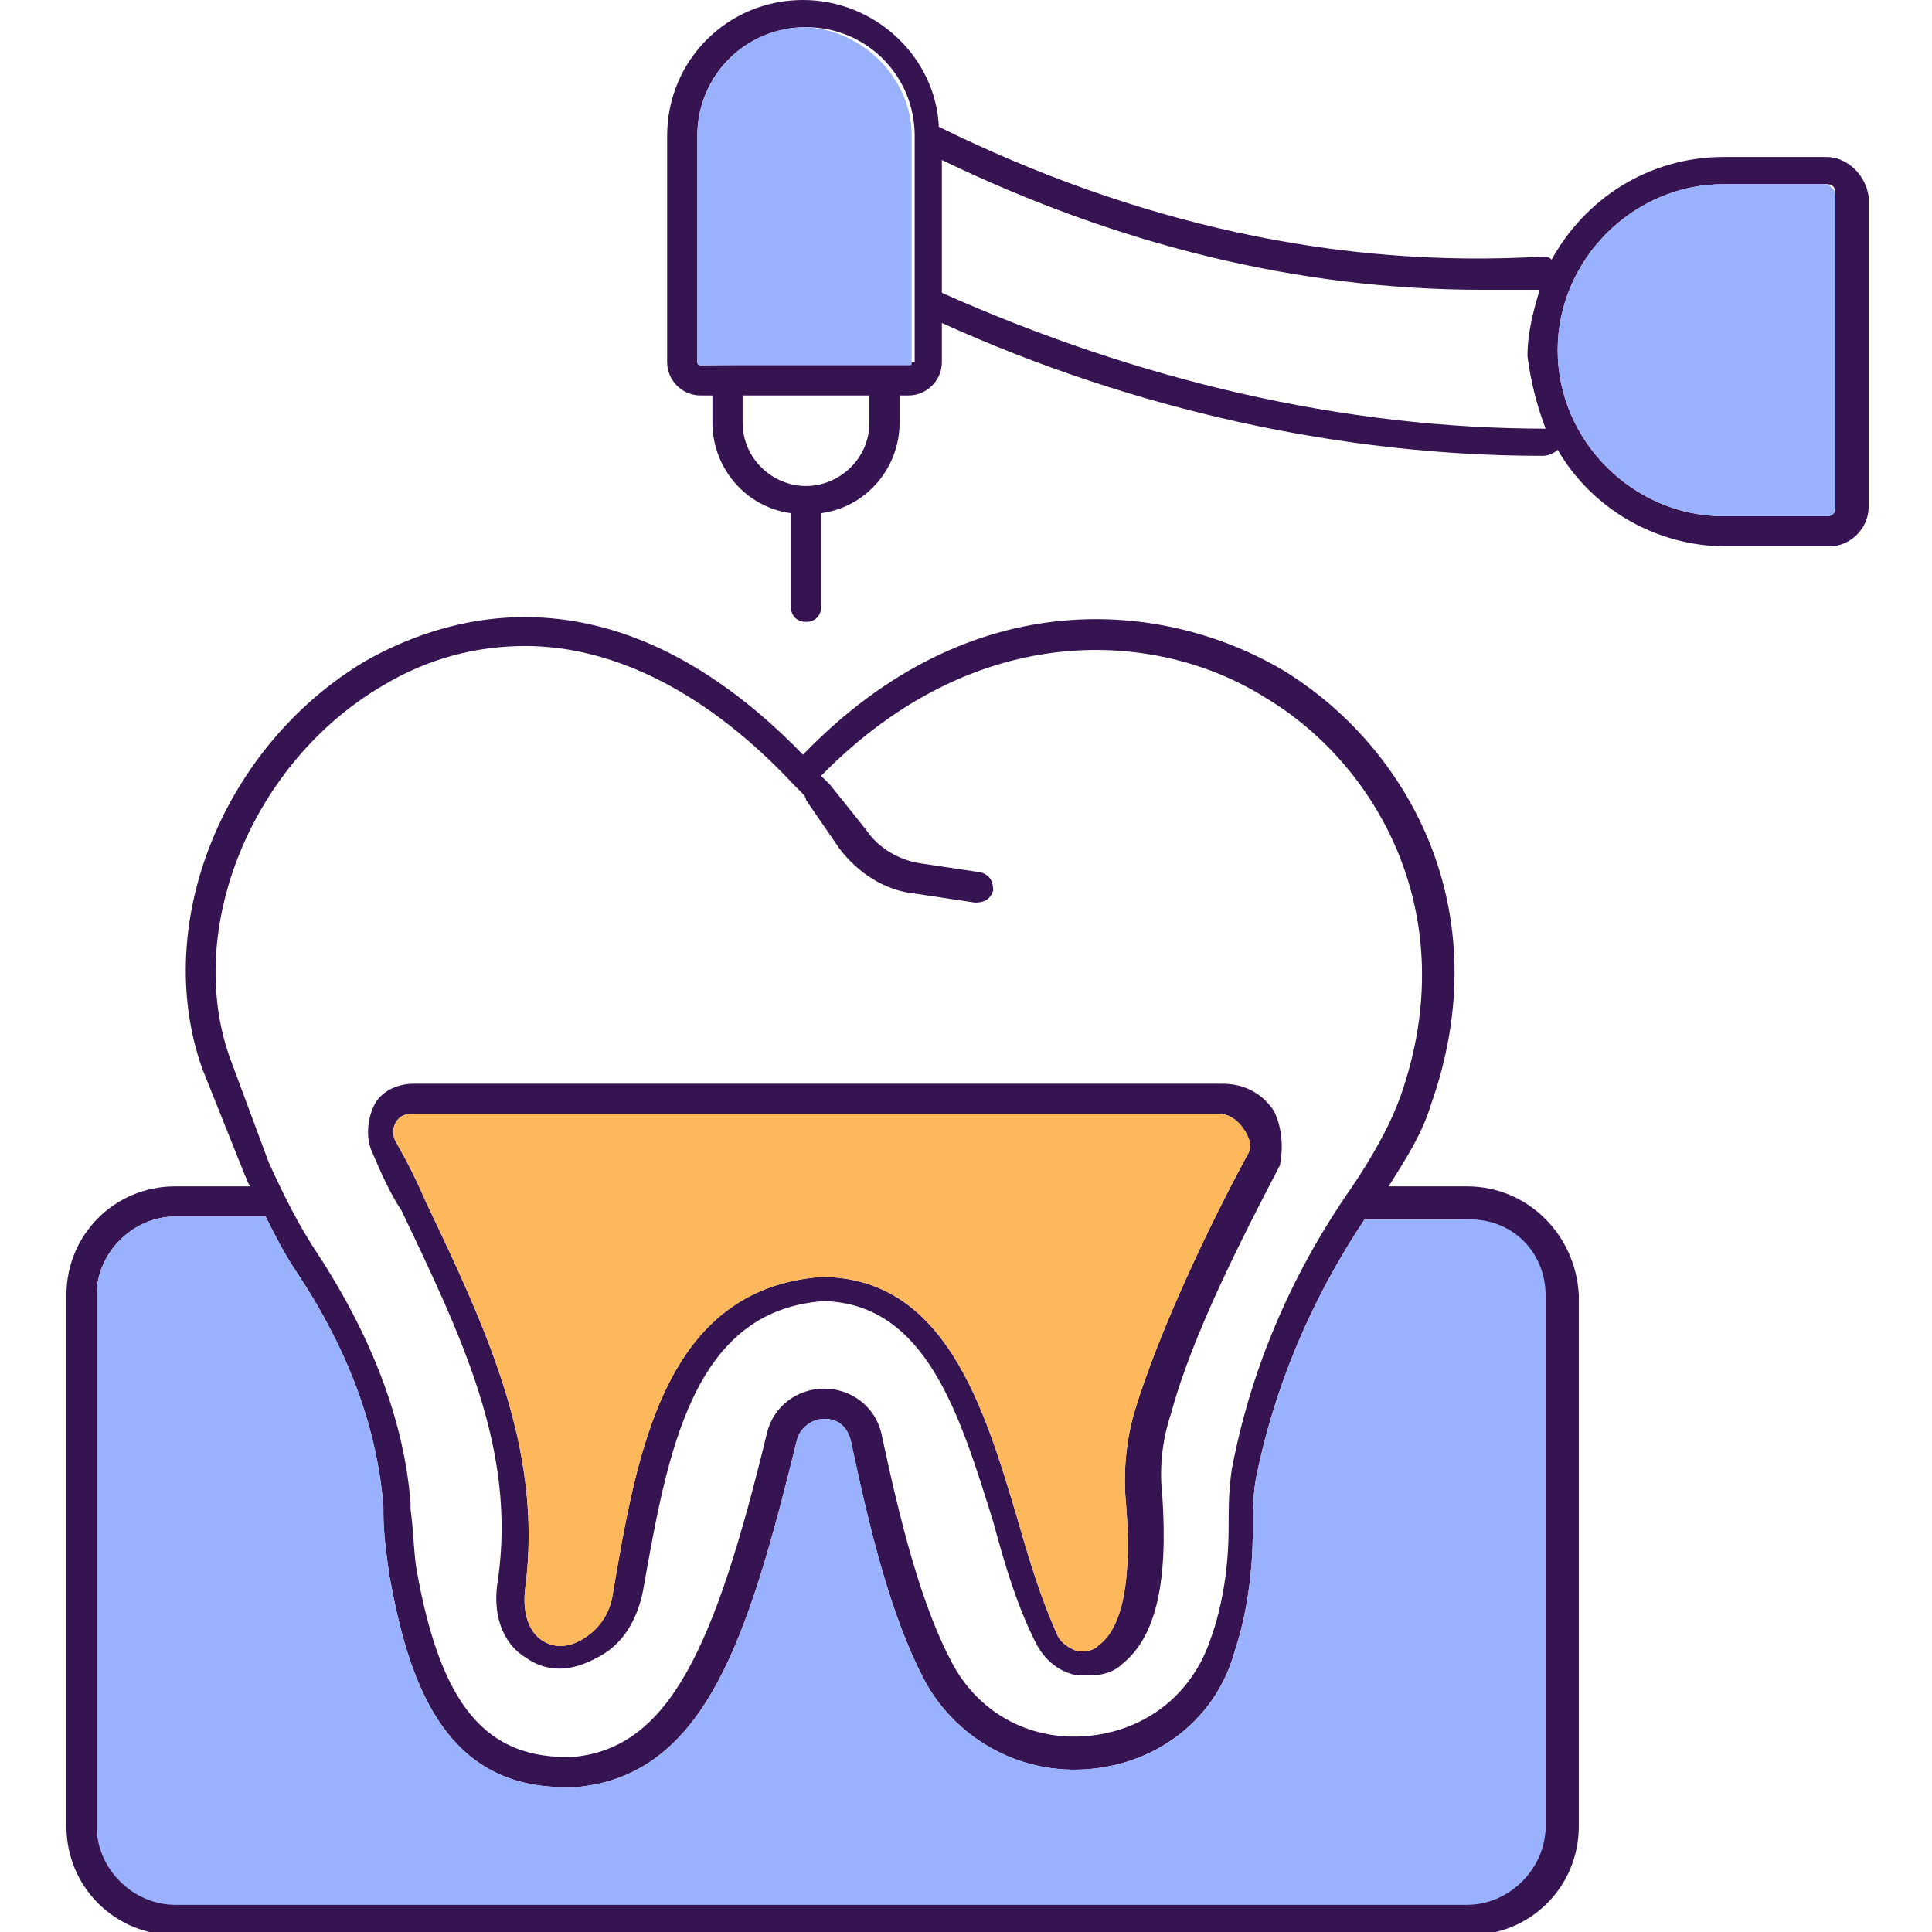
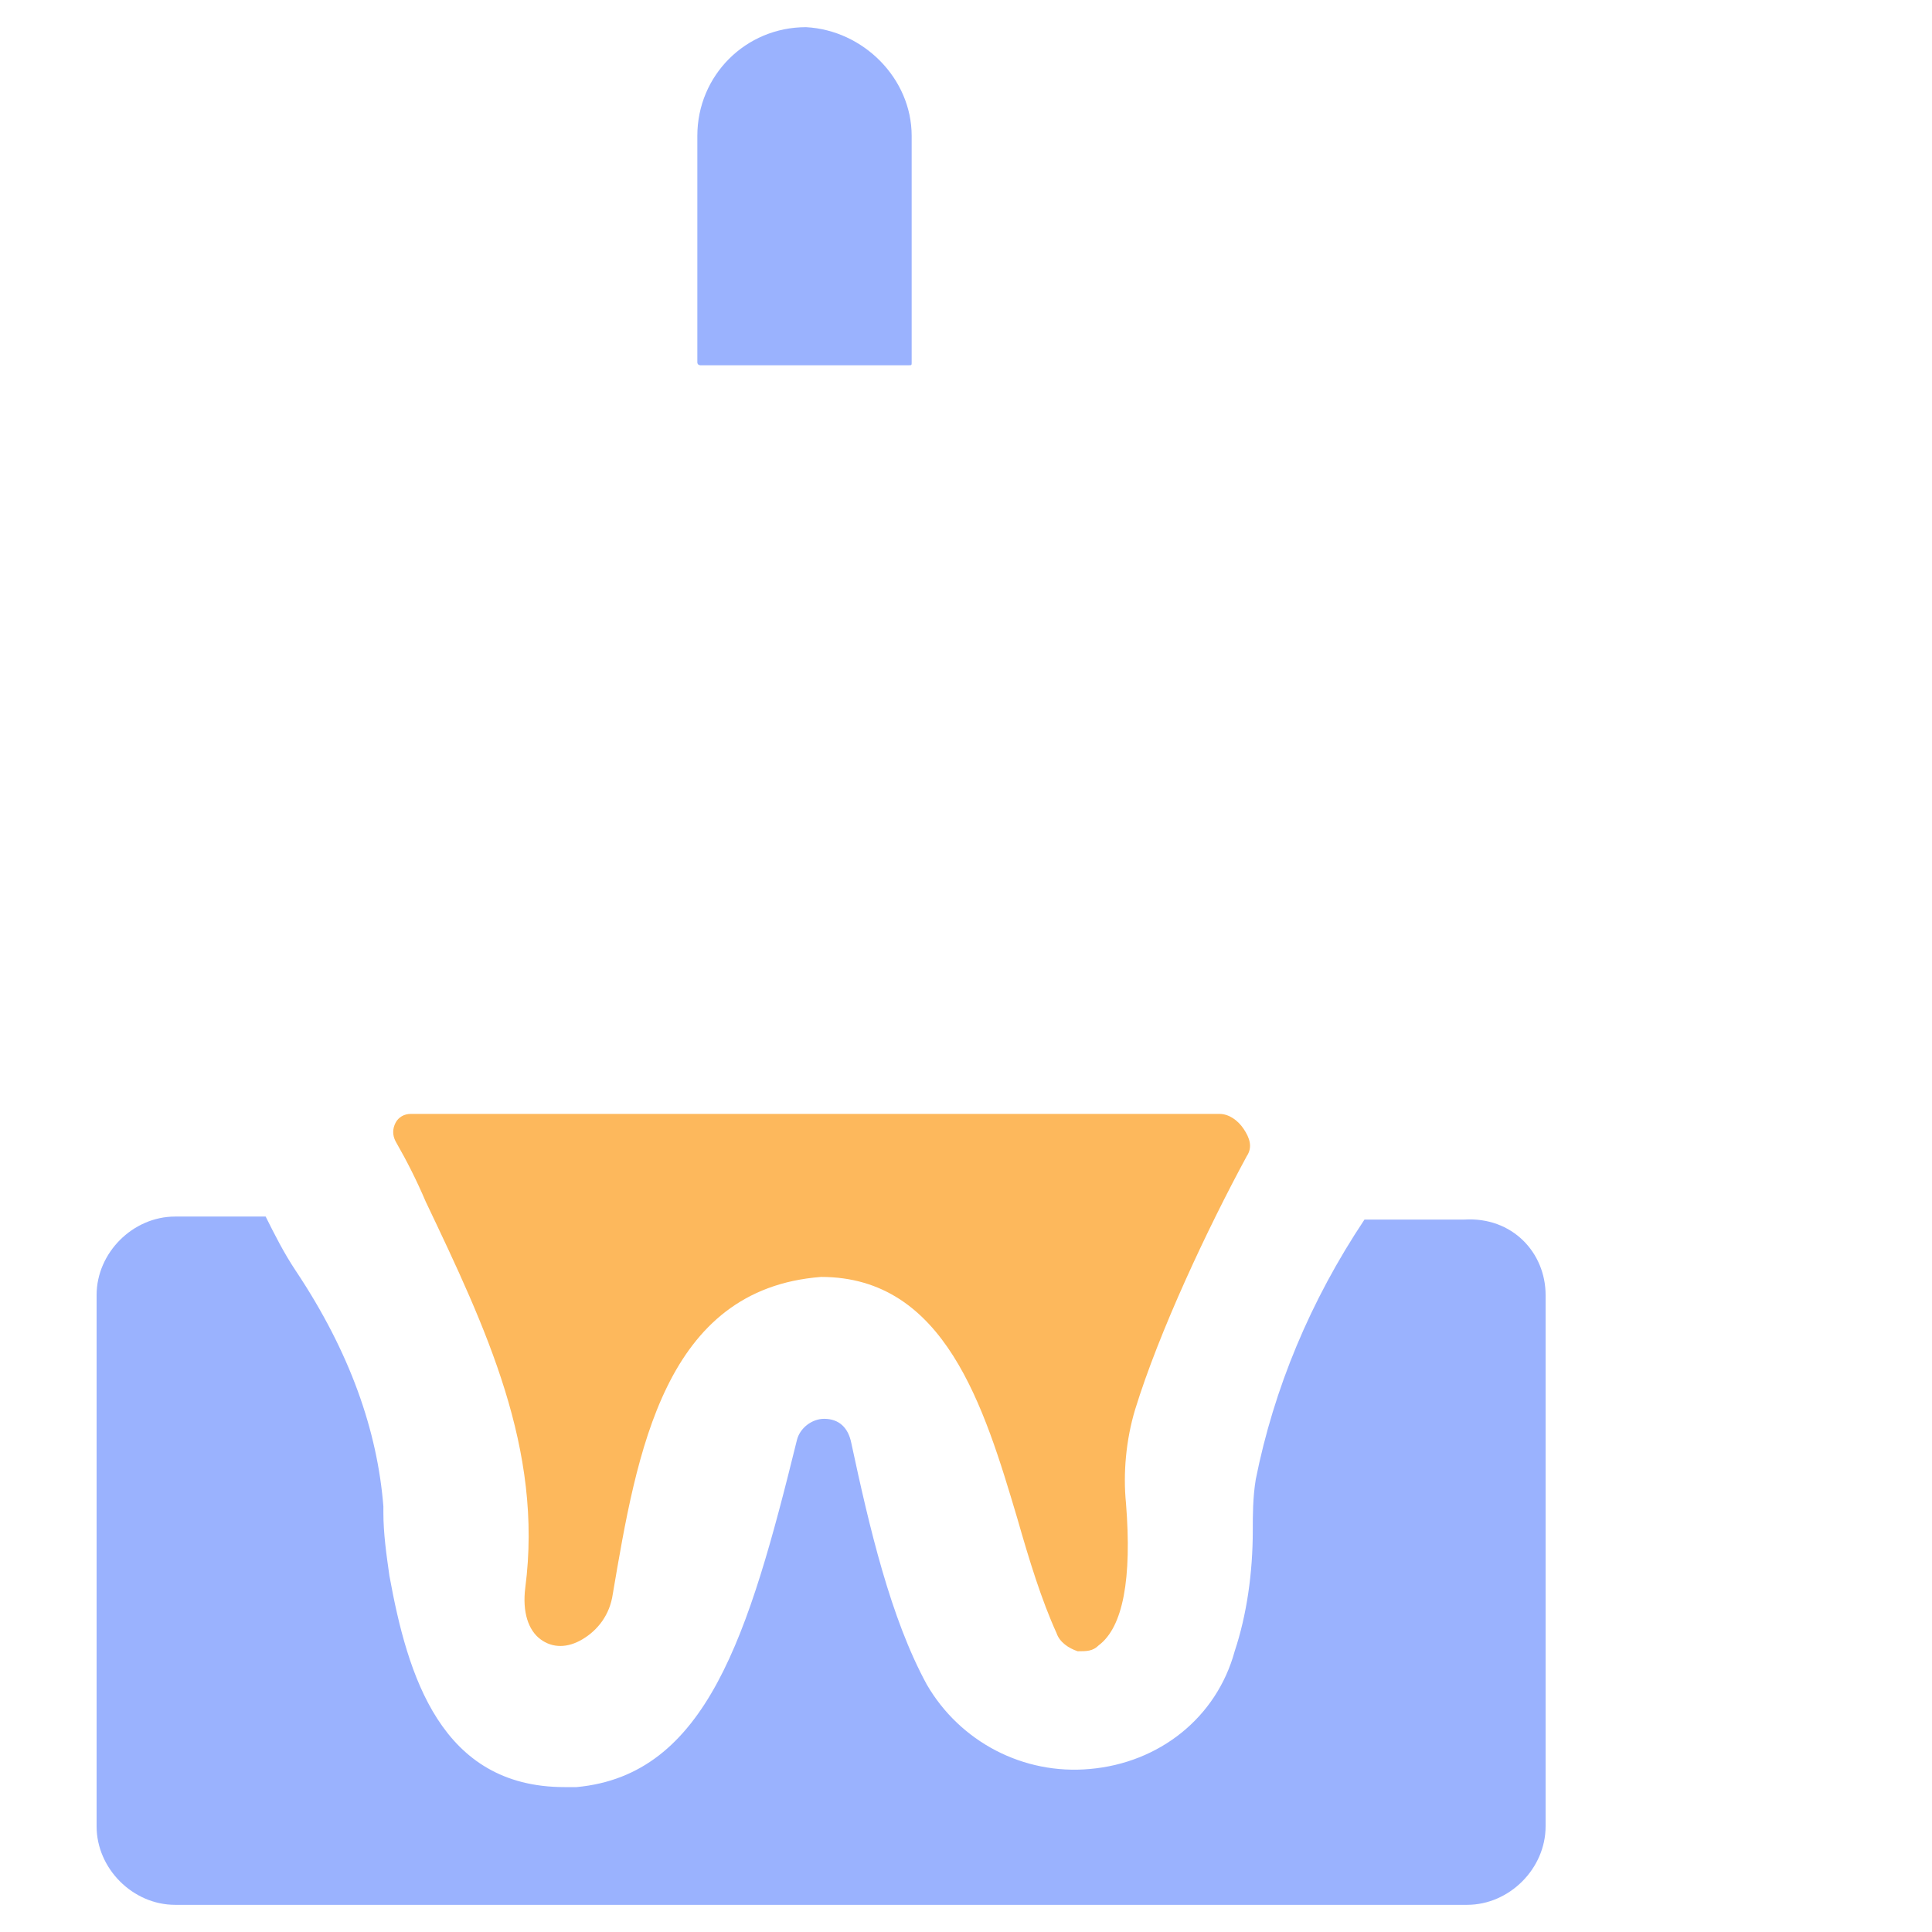
<svg xmlns="http://www.w3.org/2000/svg" xmlns:xlink="http://www.w3.org/1999/xlink" id="Layer_1" enable-background="new 0 0 64 64" viewBox="0 0 64 64">
  <pattern id="New_Pattern_Swatch_3" height="195" overflow="visible" patternUnits="userSpaceOnUse" viewBox="0 -195 195 195" width="195" x="-504">
    <g>
      <path d="m0-195h195v195h-195z" fill="none" />
      <g>
-         <path d="m0-195h195v195h-195z" fill="#361452" />
-       </g>
+         </g>
    </g>
  </pattern>
  <pattern id="New_Pattern_Swatch_4" height="195" overflow="visible" patternUnits="userSpaceOnUse" viewBox="0 -195 195 195" width="195" x="-504">
    <g>
      <path d="m0-195h195v195h-195z" fill="none" />
      <g>
-         <path d="m0-195h195v195h-195z" fill="#9ab2fe" />
+         <path d="m0-195h195v195h-195" fill="#9ab2fe" />
      </g>
    </g>
  </pattern>
  <pattern id="New_Pattern_Swatch_5" height="195" overflow="visible" patternUnits="userSpaceOnUse" viewBox="0 -195 195 195" width="195" x="-504">
    <g>
      <path d="m0-195h195v195h-195z" fill="none" />
      <g>
        <path d="m0-195h195v195h-195z" fill="#fdb85c" />
      </g>
    </g>
  </pattern>
  <pattern id="SVGID_1_" patternTransform="matrix(.985 0 0 .985 171.287 -34.719)" xlink:href="#New_Pattern_Swatch_3" />
  <pattern id="SVGID_2_" patternTransform="matrix(.985 0 0 .985 171.287 -34.719)" xlink:href="#New_Pattern_Swatch_3" />
  <pattern id="SVGID_3_" patternTransform="matrix(.985 0 0 .985 171.287 -34.719)" xlink:href="#New_Pattern_Swatch_4" />
  <pattern id="SVGID_4_" patternTransform="matrix(.985 0 0 .985 171.287 -34.719)" xlink:href="#New_Pattern_Swatch_5" />
  <pattern id="SVGID_5_" patternTransform="matrix(.985 0 0 .985 171.287 -34.719)" xlink:href="#New_Pattern_Swatch_3" />
  <pattern id="SVGID_6_" patternTransform="matrix(.985 0 0 .985 171.287 -34.719)" xlink:href="#New_Pattern_Swatch_4" />
  <pattern id="SVGID_7_" patternTransform="matrix(.985 0 0 .985 171.287 -34.719)" xlink:href="#New_Pattern_Swatch_4" />
  <g>
    <path d="m42.2 36.8c-.4-.6-1-.9-1.7-.9h-26.8c-.6 0-1.1.3-1.3.7s-.3 1-.1 1.5c.3.7.6 1.4 1 2 2 4.2 3.8 7.9 3.2 12.2-.2 1.1.1 2.1.9 2.6.7.5 1.5.5 2.4 0 .8-.4 1.3-1.2 1.5-2.2.8-4.5 1.6-9.3 6-9.6 3.4.1 4.5 3.8 5.6 7.3.4 1.5.8 2.8 1.4 4 .3.6.8 1 1.4 1.1h.4c.4 0 .8-.1 1.1-.4 1.1-.9 1.5-2.7 1.3-5.6-.1-.9 0-1.8.3-2.7.7-2.6 2.4-5.9 3.6-8.2.1-.5.1-1.2-.2-1.8zm-.9 1.5c-1.3 2.4-2.9 5.8-3.7 8.4-.3 1-.4 2.1-.3 3.1.2 2.5-.1 4.1-.9 4.7-.2.2-.4.2-.7.2-.3-.1-.6-.3-.7-.6-.5-1.1-.9-2.4-1.3-3.8-1.1-3.7-2.4-8-6.5-8-5.2.4-6.1 5.8-6.9 10.5-.1.7-.5 1.2-1 1.5s-1 .3-1.4 0-.6-.9-.5-1.7c.6-4.6-1.3-8.6-3.3-12.8-.3-.7-.6-1.3-1-2-.1-.2-.1-.4 0-.6s.3-.3.5-.3h26.8c.3 0 .6.2.8.5s.3.6.1.9z" fill="url(#SVGID_1_)" />
    <path d="m48.6 39.3h-2.6c.5-.8 1.1-1.7 1.4-2.7 2.3-6.5-.8-11.9-4.9-14.4-3.9-2.3-10.3-3-15.9 2.8-6.5-6.7-12.2-4.4-14.5-3.1-4.7 2.8-7.1 8.7-5.4 13.5l1.4 3.5c.1.2.1.3.2.4h-2.5c-2 0-3.6 1.6-3.6 3.6v17.6c0 2 1.6 3.6 3.6 3.6h42.9c2 0 3.6-1.6 3.6-3.6v-17.6c-.1-2-1.7-3.6-3.7-3.6zm-41-4.3c-1.5-4.3.8-9.8 5.1-12.3 1.5-.9 3.1-1.3 4.7-1.3 3 0 6.1 1.6 8.9 4.6.1.1.2.2.2.2.1.1.2.2.2.3l1.1 1.6c.6.8 1.5 1.4 2.5 1.5l2 .3c.3 0 .5-.1.6-.4 0-.3-.1-.5-.4-.6l-2-.3c-.7-.1-1.4-.5-1.8-1.1l-1.2-1.5c-.1-.1-.2-.2-.3-.3 5.2-5.3 11.2-4.8 14.7-2.6 3.7 2.2 6.6 7.2 4.5 13.2-.4 1.1-1 2.1-1.6 3-2.1 3-3.4 6.2-4 9.4-.1.7-.1 1.3-.1 1.9 0 1.3-.2 2.6-.6 3.7-.6 1.8-2.1 3-4 3.2s-3.6-.7-4.5-2.3c-1.1-2-1.8-4.9-2.4-7.7-.2-.9-1-1.5-1.9-1.5s-1.7.6-1.9 1.5c-1.7 7-3.2 10.4-6.4 10.7-2.9.1-4.4-1.7-5.2-6.2-.1-.6-.1-1.3-.2-2v-.2c-.2-2.6-1.2-5.4-3.1-8.3-.6-.9-1.1-1.9-1.6-3zm43.6 25.4c0 1.4-1.2 2.6-2.6 2.6h-42.8c-1.4 0-2.6-1.2-2.6-2.6v-17.5c0-1.4 1.2-2.6 2.6-2.6h3c.3.6.6 1.2 1 1.8 1.8 2.7 2.7 5.3 2.9 7.8v.2c0 .7.1 1.4.2 2.1.6 3.3 1.7 7 5.8 7h.4c4.3-.4 5.7-5 7.3-11.5.1-.4.5-.7.9-.7.5 0 .8.3.9.8.6 2.8 1.3 5.8 2.5 8 1.1 1.9 3.2 3 5.4 2.8 2.3-.2 4.2-1.7 4.8-3.9.4-1.2.6-2.6.6-4 0-.5 0-1.1.1-1.7.6-3 1.8-5.9 3.6-8.6h3.3c1.4 0 2.6 1.2 2.6 2.6v17.4z" fill="url(#SVGID_2_)" />
    <path d="m51.2 42.9v17.6c0 1.4-1.2 2.6-2.6 2.6h-42.8c-1.4 0-2.6-1.2-2.6-2.6v-17.6c0-1.4 1.2-2.6 2.6-2.6h3c.3.6.6 1.2 1 1.8 1.8 2.7 2.7 5.3 2.9 7.8v.2c0 .7.1 1.4.2 2.1.6 3.3 1.7 7 5.8 7h.4c4.3-.4 5.7-5 7.3-11.5.1-.4.5-.7.9-.7.5 0 .8.3.9.8.6 2.8 1.3 5.8 2.5 8 1.1 1.9 3.2 3 5.4 2.8 2.3-.2 4.2-1.7 4.8-3.9.4-1.2.6-2.6.6-4 0-.5 0-1.1.1-1.7.6-3 1.8-5.9 3.6-8.6h3.3c1.6-.1 2.7 1.1 2.7 2.5z" fill="url(#SVGID_3_)" />
    <path d="m41.3 38.3c-1.3 2.4-2.9 5.8-3.7 8.4-.3 1-.4 2.1-.3 3.1.2 2.5-.1 4.1-.9 4.7-.2.2-.4.2-.7.2-.3-.1-.6-.3-.7-.6-.5-1.1-.9-2.4-1.3-3.8-1.1-3.7-2.4-8-6.5-8-5.2.4-6.1 5.8-6.9 10.5-.1.7-.5 1.2-1 1.5s-1 .3-1.4 0-.6-.9-.5-1.7c.6-4.6-1.3-8.6-3.3-12.8-.3-.7-.6-1.3-1-2-.1-.2-.1-.4 0-.6s.3-.3.5-.3h26.8c.3 0 .6.2.8.5s.3.6.1.9z" fill="url(#SVGID_4_)" />
    <path d="m60.5 5.2h-3.4c-2.5 0-4.6 1.4-5.7 3.4-.1-.1-.2-.1-.3-.1-6.8.4-13.5-1.1-20-4.3-.1-2.3-2.1-4.2-4.5-4.2-2.5 0-4.5 2-4.5 4.5v7.5c0 .6.5 1.1 1.1 1.1h.4v.9c0 1.5 1.1 2.8 2.6 3v3.1c0 .3.2.5.5.5s.5-.2.5-.5v-3.1c1.5-.2 2.6-1.5 2.6-3v-.9h.3c.6 0 1.1-.5 1.1-1.1v-1.3c6.4 2.9 13.3 4.4 19.9 4.4.2 0 .4-.1.5-.2 1.1 1.9 3.2 3.2 5.6 3.2h3.4c.7 0 1.3-.6 1.3-1.3v-10.3c-.1-.7-.7-1.3-1.4-1.3zm-31.7 8.8c0 1.2-1 2.1-2.1 2.1s-2.1-.9-2.1-2.1v-.9h4.2zm1.4-2c0 .1-.1.1 0 0l-7 .1s-.1 0-.1-.1v-7.5c0-2 1.6-3.6 3.6-3.6s3.6 1.6 3.6 3.6v7.5zm21 2.2c-6.7 0-13.5-1.6-20-4.5v-4.4c5.8 2.8 11.8 4.3 17.9 4.3h1.9c-.2.7-.4 1.4-.4 2.2.1.8.3 1.6.6 2.4zm9.6 2.6c0 .2-.1.3-.3.3h-3.4c-3 0-5.5-2.5-5.5-5.5s2.5-5.5 5.5-5.5h3.4c.2 0 .3.1.3.3z" fill="url(#SVGID_5_)" />
-     <path d="m60.8 6.5v10.3c0 .2-.1.3-.3.3h-3.4c-3 0-5.5-2.5-5.5-5.5s2.5-5.5 5.5-5.5h3.4c.2.1.3.2.3.4z" fill="url(#SVGID_6_)" />
    <path d="m30.2 4.5v7.5c0 .1 0 .1-.1.1h-6.9s-.1 0-.1-.1v-7.5c0-2 1.6-3.6 3.6-3.6 1.9.1 3.5 1.7 3.5 3.6z" fill="url(#SVGID_7_)" />
  </g>
</svg>